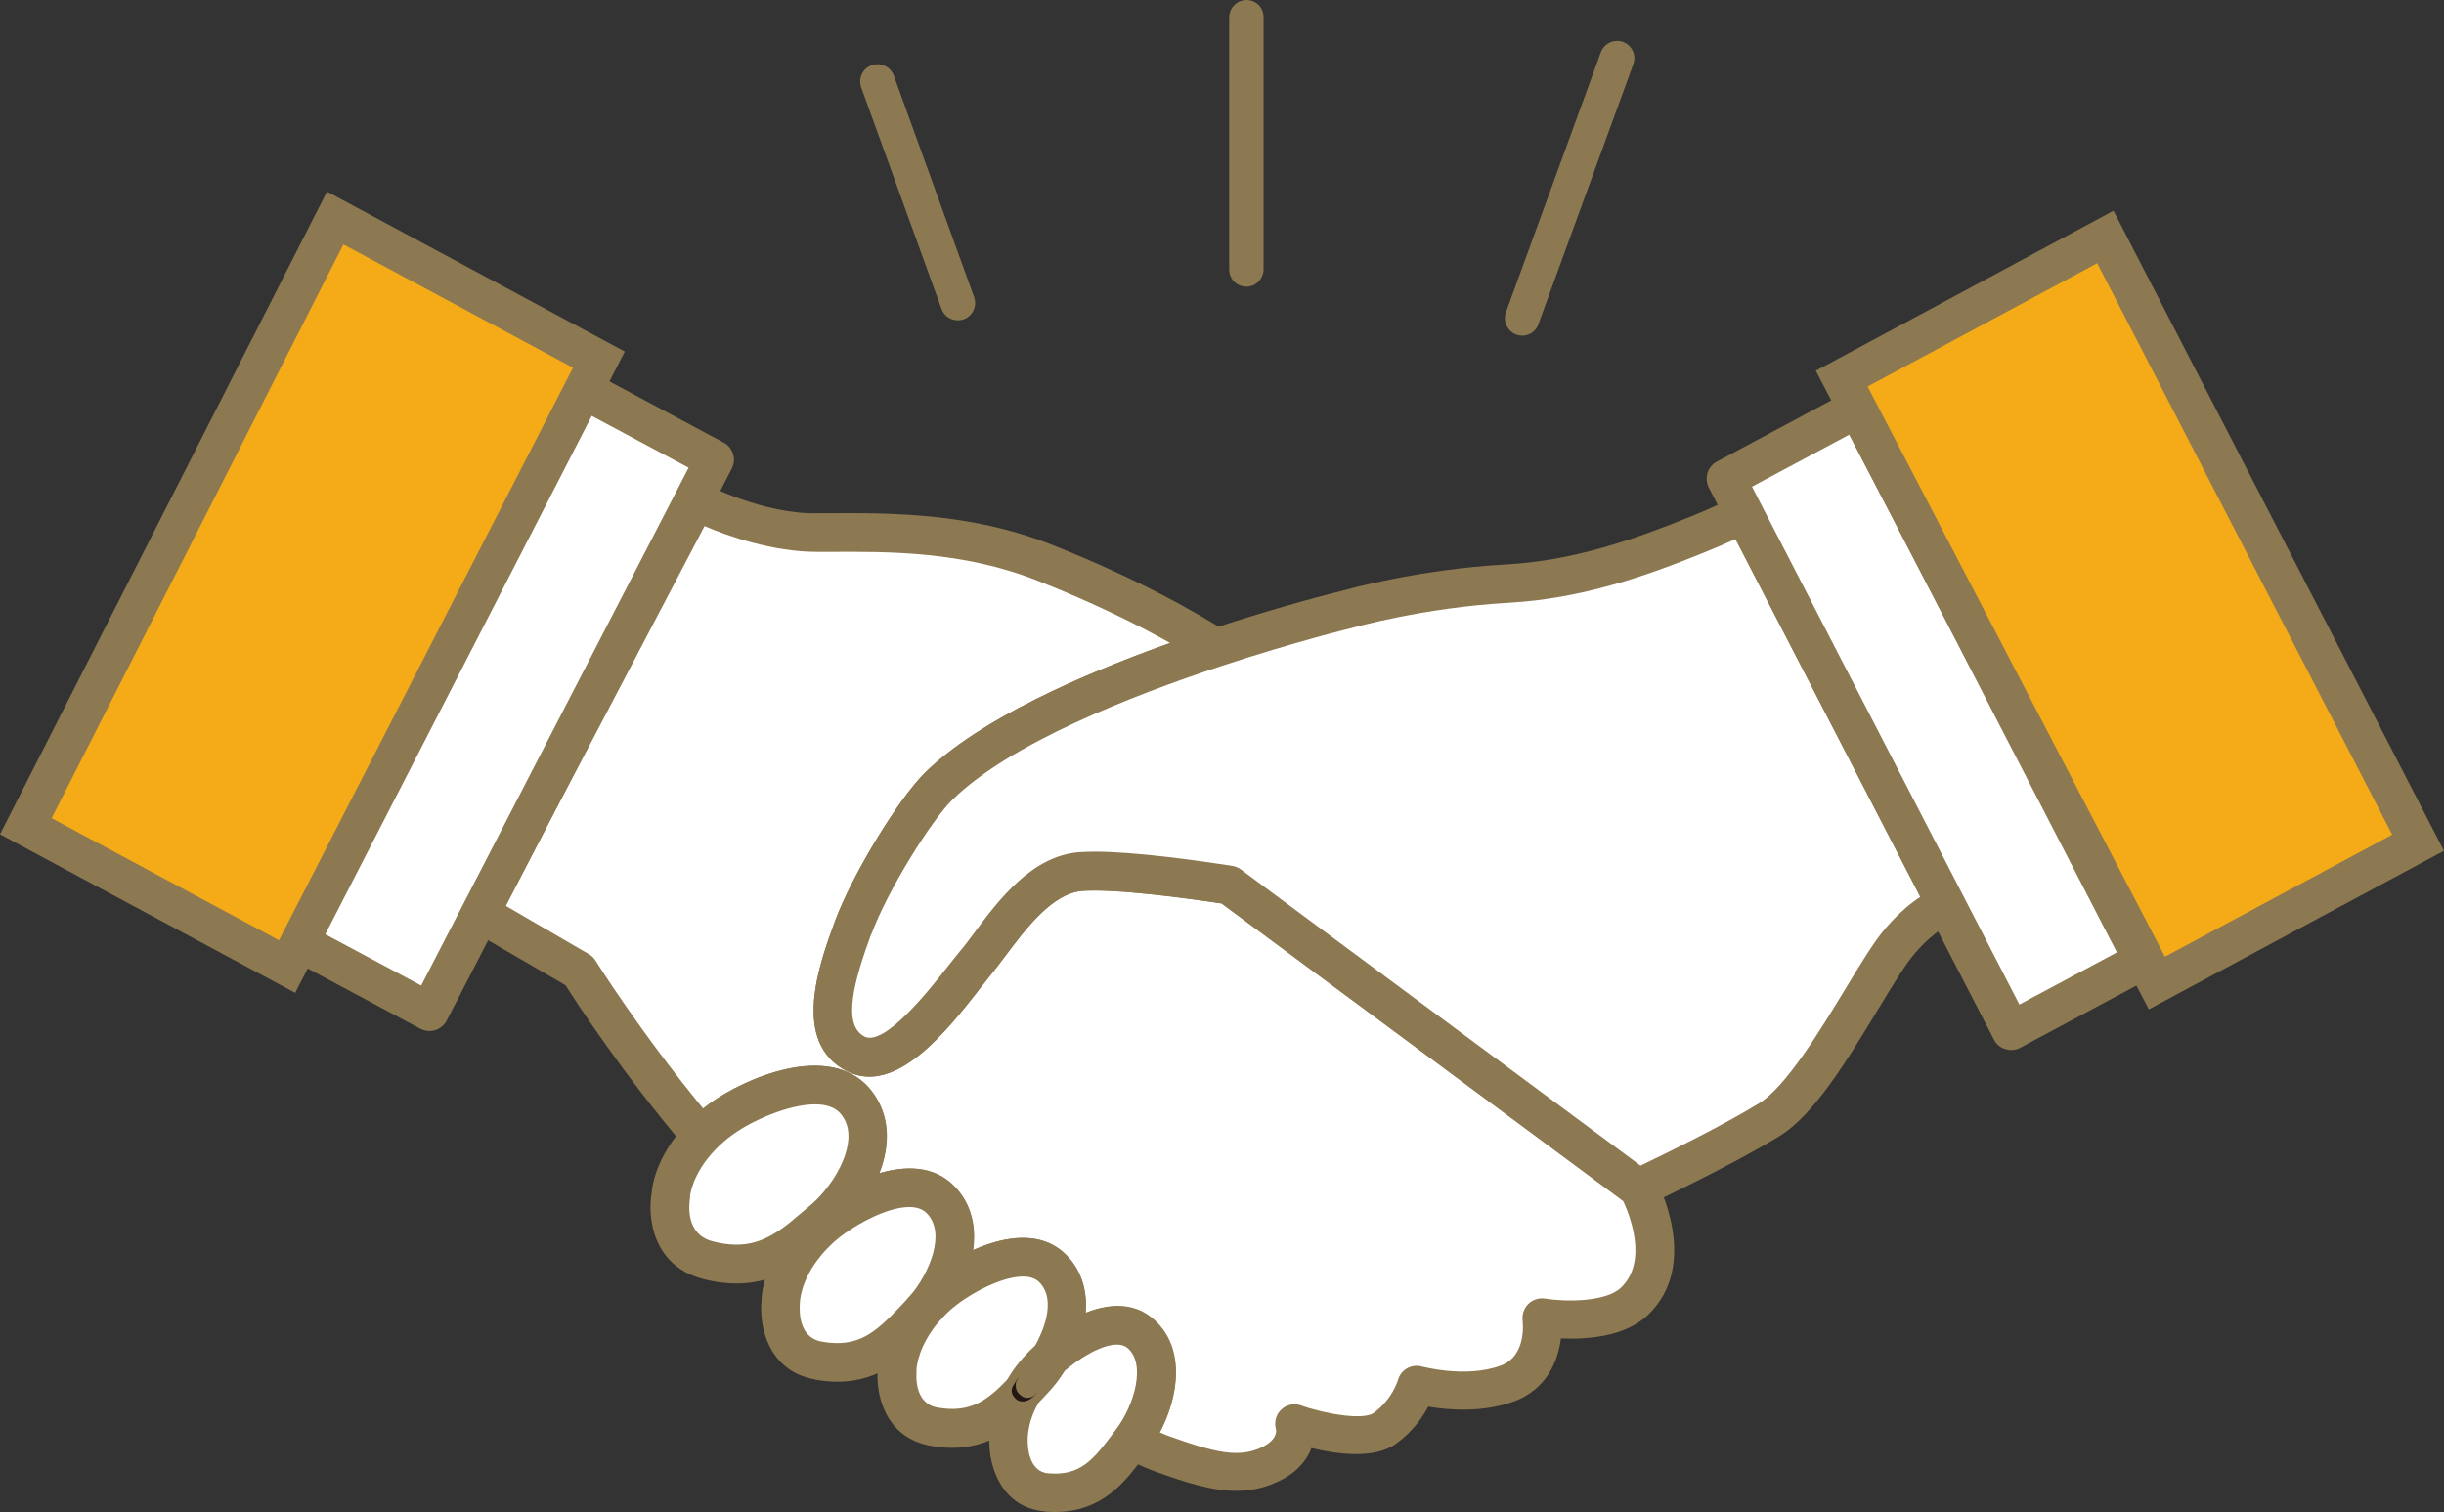
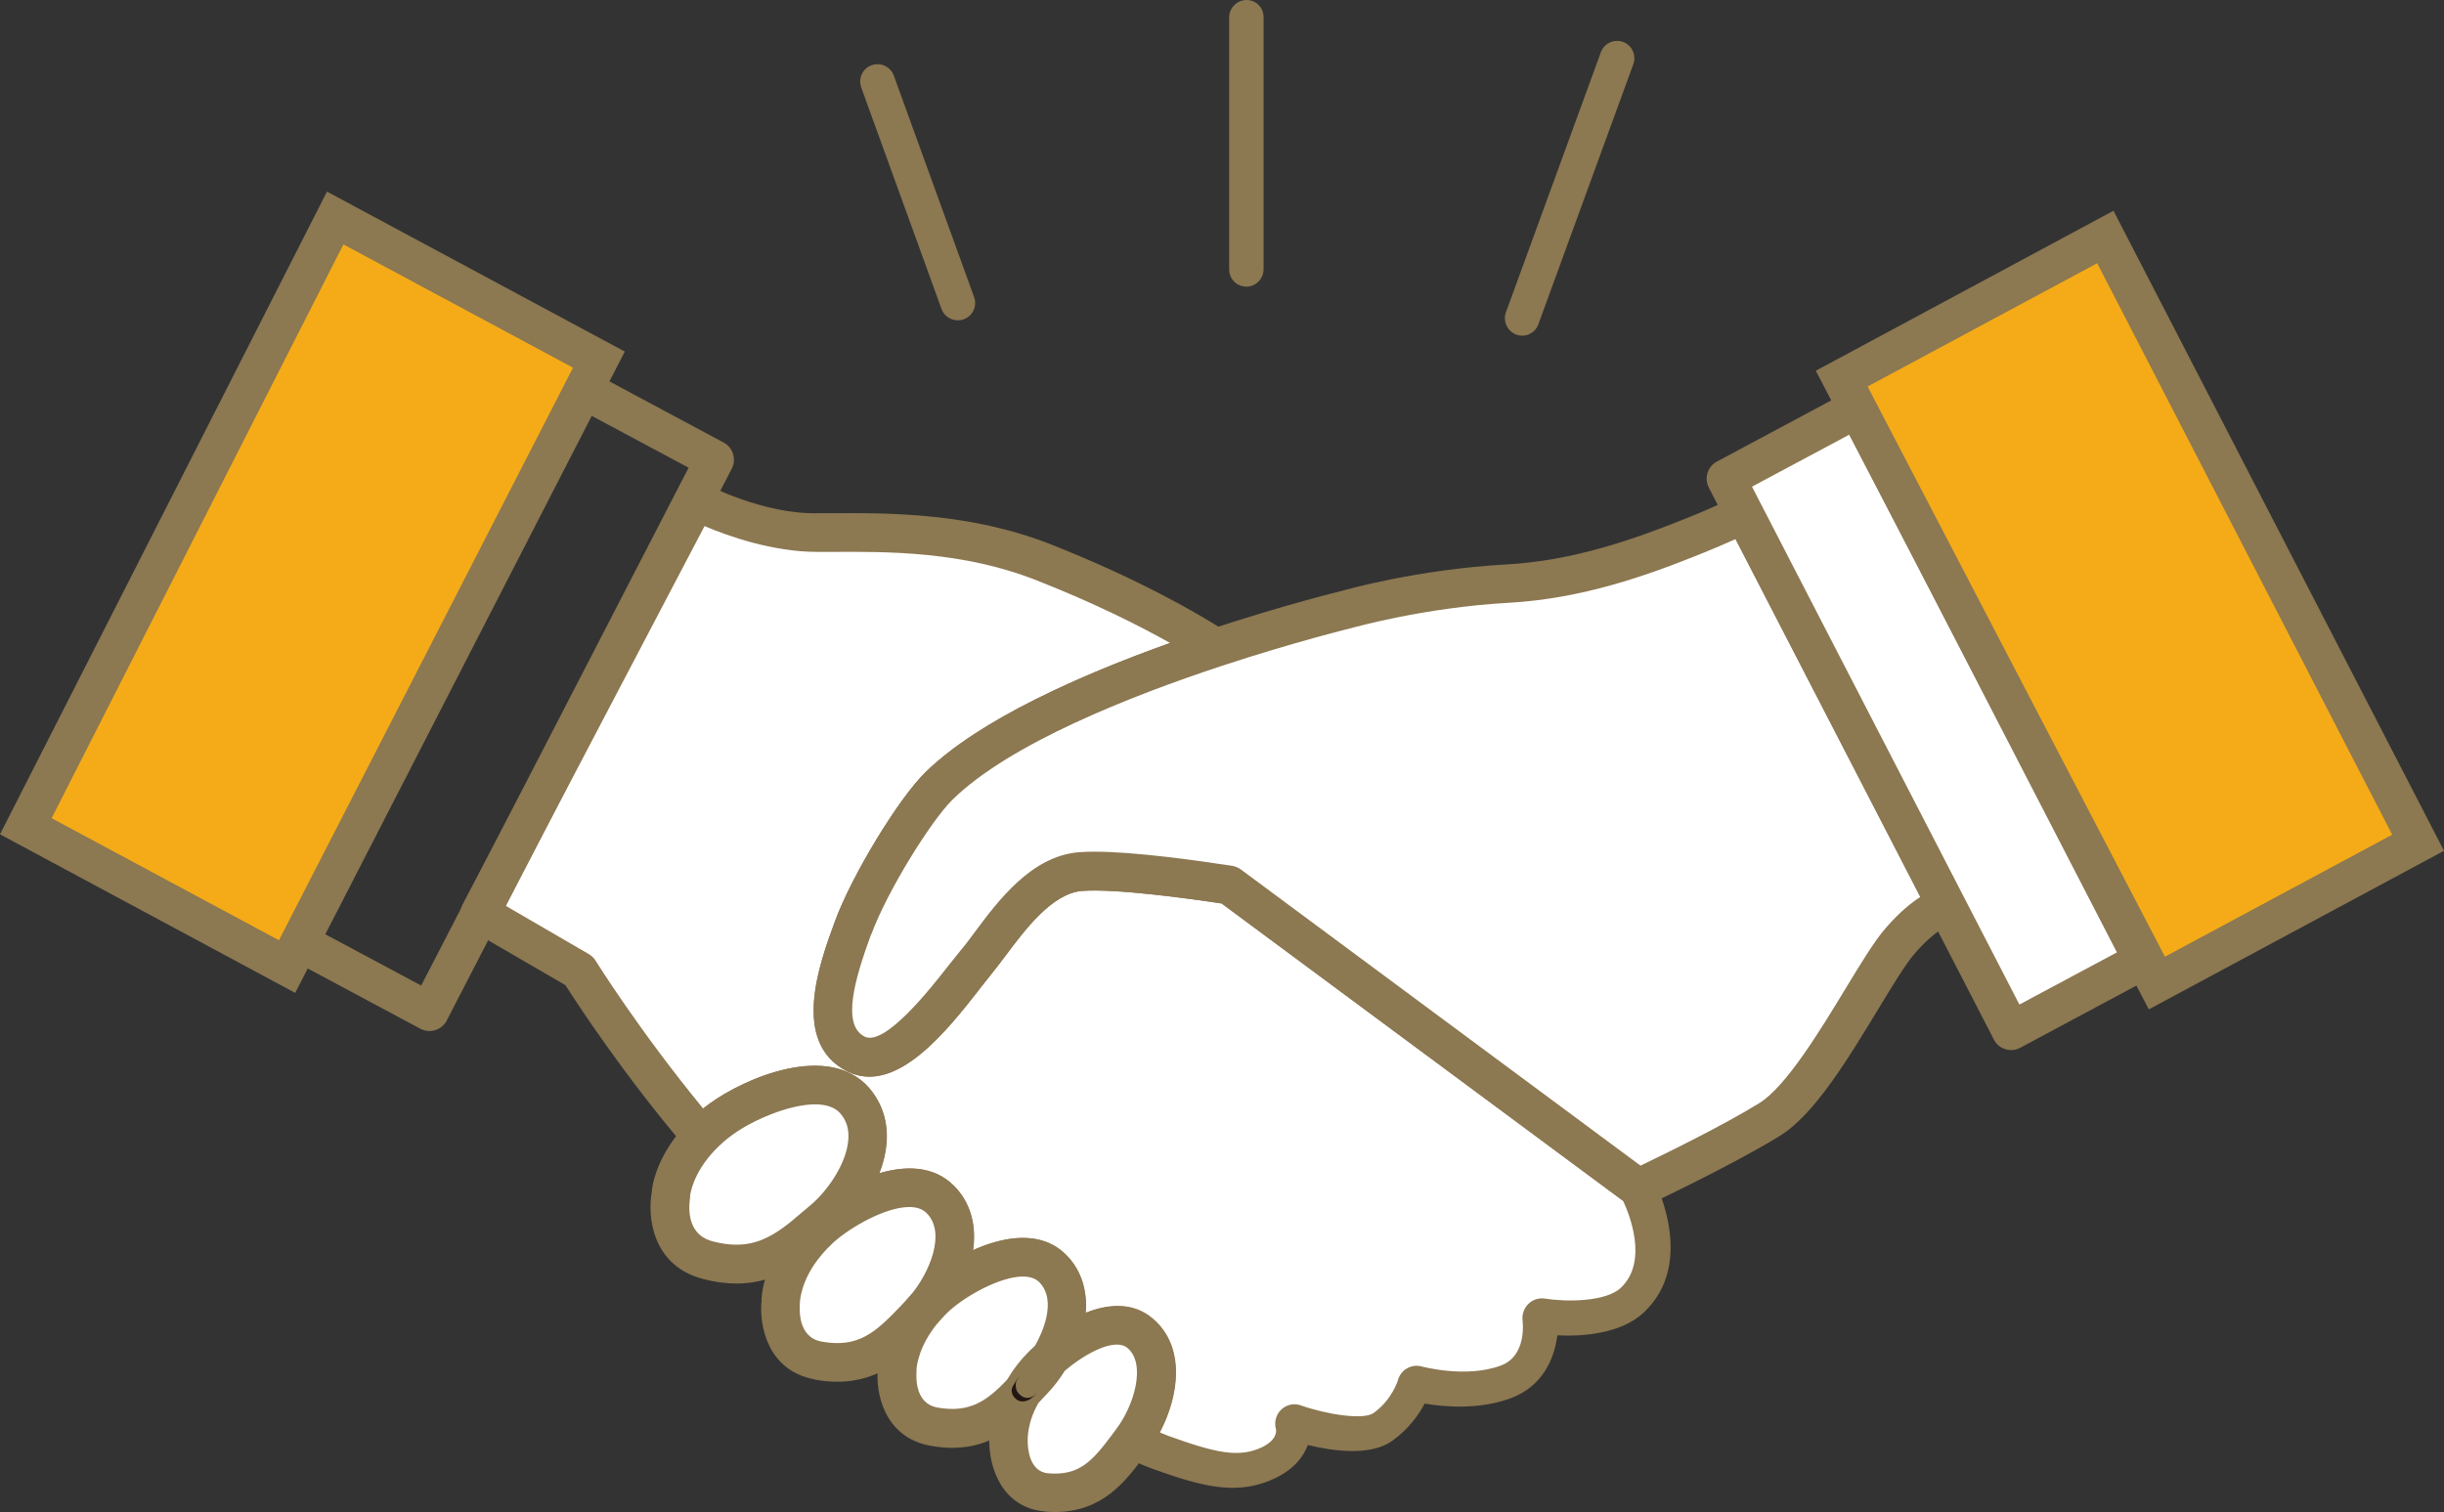
<svg xmlns="http://www.w3.org/2000/svg" id="_レイヤー_2" data-name="レイヤー_2" viewBox="0 0 136.36 84.39">
  <rect x="0" y="0" width="136.36" height="84.39" fill="#333333" stroke="none" />
  <defs>
    <style>
      .cls-1 {
        fill: #8c7851;
      }

      .cls-2 {
        fill: #fff;
      }

      .cls-3 {
        fill: #221714;
      }

      .cls-4 {
        fill: #f5ab18;
      }
    </style>
  </defs>
  <g id="_テキスト" data-name="テキスト">
    <g>
      <g>
-         <path class="cls-3" d="M50.9,72.87h0l-.33.35c-.13.13-.16.34-.14.52.02.18.16.37.31.47.1.06.22.1.33.1.2,0,.39-.09.51-.27.1-.15.21-.29.33-.45.21-.26.16-.63-.09-.84-.25-.21-.64-.18-.86.06,0,0,0,0,0,0,0,0-.01.01-.02.02h0s-.02.03-.04.05h0Z" />
        <g>
          <path class="cls-2" d="M52.39,43.87c3.32-3.25,10.13-5.97,15.45-7.72-1.6-1.02-4.8-2.87-9.56-4.75-4.61-1.82-9.22-1.69-12.61-1.67-3.39.01-6.82-1.77-6.82-1.77l-12.06,23,5.55,3.23s2.81,4.52,6.81,9.24c.31-.32.67-.65,1.11-.97,1.46-1.07,5.68-3.06,7.44-1.03,1.76,2.03-.04,5.19-1.76,6.65-.41.34-.81.7-1.22,1.03.1.08.2.17.3.25.23-.27.49-.55.8-.83,1.25-1.12,4.92-3.33,6.67-1.58,1.63,1.63.51,4.44-.82,6.03.18-.2.37-.41.6-.62,1.22-1.1,4.8-3.27,6.5-1.56,1.31,1.32.8,3.42-.15,5,1.33-1.17,3.64-2.57,5.03-1.38,1.69,1.44.72,4.41-.43,5.93-.01.02-.03.04-.04.06.74.35,1.32.6,1.68.73,2.49.9,4.29,1.44,6.07.59,1.77-.85,1.34-2.28,1.34-2.28,0,0,3.64,1.28,5.03.29,1.4-1,1.78-2.44,1.78-2.44,0,0,2.75.79,5.07-.08,2.32-.86,1.91-3.68,1.91-3.68,0,0,3.6.58,5.15-.88,2.44-2.3.24-6.34.24-6.34l-22.82-16.91c-1.97-.31-6.29-.92-8.31-.75-2.66.22-4.54,3.52-5.87,5.11-1.33,1.59-4.41,6.2-6.65,5.06-2.24-1.14-1.05-4.61-.16-7.06.9-2.45,3.4-6.55,4.78-7.9Z" />
-           <path class="cls-1" d="M53.14,44.64c3.19-3.13,9.94-5.79,15.03-7.47.39-.13.68-.48.73-.89.05-.41-.14-.82-.49-1.04-1.53-.98-4.84-2.91-9.75-4.85-4.55-1.8-9.11-1.77-12.44-1.75h-.57c-3.02.09-6.29-1.62-6.32-1.64-.53-.27-1.17-.07-1.45.46l-12.06,23c-.27.51-.09,1.14.41,1.43l5.32,3.09c.63.99,3.21,4.96,6.76,9.13.2.23.48.37.79.38.3,0,.6-.11.81-.33.27-.28.59-.57.97-.84,1.46-1.07,4.9-2.45,5.99-1.19.35.4.5.89.45,1.48-.1,1.31-1.13,2.82-2.1,3.64l-.32.27c-.29.25-.58.49-.87.73-.25.2-.35.55-.35.88,0,.32.19.68.44.89l.2.17c.46.38,1.13.31,1.51-.15.2-.24.43-.48.69-.72,1.22-1.09,4.15-2.66,5.18-1.63,1.11,1.11.15,3.35-.89,4.58-.38.45-.32,1.12.12,1.51.45.39,1.11.34,1.51-.09.16-.18.32-.36.52-.54,1.23-1.11,4.05-2.56,5.01-1.6,1.13,1.14-.06,3.27-.31,3.68-.27.45-.18,1.04.23,1.38.41.34,1,.33,1.4-.02,1.28-1.13,2.93-1.96,3.62-1.37,1.05.89.37,3.2-.62,4.5-.2.26-.27.6-.2.91.08.32.29.58.59.72.78.37,1.39.63,1.77.77,1.7.61,3.15,1.08,4.53,1.08.8,0,1.58-.16,2.37-.54,1.03-.49,1.57-1.18,1.82-1.85,1.4.34,3.5.64,4.72-.24.92-.66,1.47-1.46,1.8-2.07,1.12.19,3.04.35,4.8-.3,1.78-.66,2.44-2.21,2.6-3.51,1.38.07,3.54-.07,4.83-1.28,3.01-2.84.55-7.45.45-7.64-.08-.14-.18-.26-.31-.35l-22.82-16.91c-.14-.1-.3-.17-.48-.2-2.3-.36-6.48-.93-8.56-.76-2.64.22-4.48,2.68-5.82,4.48-.28.38-.54.73-.79,1.02-.19.23-.43.53-.69.86-.96,1.23-3.53,4.49-4.65,3.93-1.28-.65-.58-3.14.37-5.73.89-2.42,3.34-6.34,4.52-7.5ZM47.27,59.78c2.72,1.38,5.6-2.32,7.33-4.52.24-.31.46-.59.64-.81.26-.32.55-.7.86-1.11,1.1-1.47,2.6-3.48,4.27-3.62,1.84-.14,5.88.41,7.79.7l22.4,16.6c.35.74,1.42,3.39-.13,4.85-.84.79-3.05.79-4.24.6-.33-.05-.68.06-.92.3-.24.24-.36.58-.32.92.01.08.25,1.98-1.22,2.52-1.95.72-4.38.05-4.4.05-.58-.16-1.17.18-1.33.75,0,.01-.32,1.1-1.37,1.85-.55.39-2.57.09-4.05-.43-.38-.14-.81-.04-1.1.24-.29.28-.4.7-.29,1.09,0,0,.15.55-.77,1-1.29.62-2.6.32-5.24-.63-.13-.05-.28-.11-.47-.19,1.04-1.99,1.47-4.74-.41-6.34-1.05-.9-2.41-.85-3.73-.33.1-1.26-.26-2.39-1.08-3.23-1.38-1.39-3.44-1.07-5.21-.27.19-1.33-.1-2.62-1.07-3.59-1.11-1.12-2.67-1.14-4.16-.7.22-.55.36-1.13.41-1.7.09-1.17-.25-2.22-.97-3.06-2.26-2.6-6.97-.54-8.89.86-.13.09-.25.19-.37.28-3.52-4.28-5.98-8.21-6-8.25-.09-.15-.22-.27-.37-.36l-4.66-2.71,11.11-21.18c1.32.56,3.79,1.44,6.3,1.44h.62c3.32-.02,7.47-.05,11.64,1.6,3.2,1.26,5.68,2.51,7.41,3.48-4.92,1.76-10.63,4.26-13.65,7.22-1.51,1.48-4.1,5.75-5.04,8.3-.87,2.37-2.49,6.78.68,8.39Z" />
+           <path class="cls-1" d="M53.14,44.64c3.19-3.13,9.94-5.79,15.03-7.47.39-.13.68-.48.73-.89.05-.41-.14-.82-.49-1.04-1.53-.98-4.84-2.91-9.75-4.85-4.55-1.8-9.11-1.77-12.44-1.75h-.57c-3.02.09-6.29-1.62-6.32-1.64-.53-.27-1.17-.07-1.45.46l-12.06,23c-.27.51-.09,1.14.41,1.43l5.32,3.09c.63.99,3.21,4.96,6.76,9.13.2.23.48.37.79.38.3,0,.6-.11.81-.33.27-.28.59-.57.97-.84,1.46-1.07,4.9-2.45,5.99-1.19.35.4.5.89.45,1.48-.1,1.31-1.13,2.82-2.1,3.64l-.32.27c-.29.25-.58.49-.87.73-.25.2-.35.55-.35.88,0,.32.19.68.44.89c.46.38,1.13.31,1.51-.15.2-.24.43-.48.69-.72,1.22-1.09,4.15-2.66,5.18-1.63,1.11,1.11.15,3.35-.89,4.58-.38.45-.32,1.12.12,1.51.45.39,1.11.34,1.51-.09.16-.18.32-.36.52-.54,1.23-1.11,4.05-2.56,5.01-1.6,1.13,1.14-.06,3.27-.31,3.68-.27.45-.18,1.04.23,1.38.41.34,1,.33,1.4-.02,1.28-1.13,2.93-1.96,3.62-1.37,1.05.89.37,3.2-.62,4.5-.2.26-.27.6-.2.91.08.32.29.58.59.72.78.37,1.39.63,1.77.77,1.7.61,3.15,1.08,4.53,1.08.8,0,1.58-.16,2.37-.54,1.03-.49,1.57-1.18,1.82-1.85,1.4.34,3.5.64,4.72-.24.92-.66,1.47-1.46,1.8-2.07,1.12.19,3.04.35,4.8-.3,1.78-.66,2.44-2.21,2.6-3.51,1.38.07,3.54-.07,4.83-1.28,3.01-2.84.55-7.45.45-7.64-.08-.14-.18-.26-.31-.35l-22.82-16.91c-.14-.1-.3-.17-.48-.2-2.3-.36-6.48-.93-8.56-.76-2.64.22-4.48,2.68-5.82,4.48-.28.38-.54.73-.79,1.02-.19.23-.43.53-.69.86-.96,1.23-3.53,4.49-4.65,3.93-1.28-.65-.58-3.14.37-5.73.89-2.42,3.34-6.34,4.52-7.5ZM47.27,59.78c2.72,1.38,5.6-2.32,7.33-4.52.24-.31.46-.59.64-.81.26-.32.55-.7.86-1.11,1.1-1.47,2.6-3.48,4.27-3.62,1.84-.14,5.88.41,7.79.7l22.4,16.6c.35.74,1.42,3.39-.13,4.85-.84.79-3.05.79-4.24.6-.33-.05-.68.06-.92.3-.24.24-.36.58-.32.92.01.08.25,1.98-1.22,2.52-1.95.72-4.38.05-4.4.05-.58-.16-1.17.18-1.33.75,0,.01-.32,1.1-1.37,1.85-.55.39-2.57.09-4.05-.43-.38-.14-.81-.04-1.1.24-.29.28-.4.7-.29,1.09,0,0,.15.55-.77,1-1.29.62-2.6.32-5.24-.63-.13-.05-.28-.11-.47-.19,1.04-1.99,1.47-4.74-.41-6.34-1.05-.9-2.41-.85-3.73-.33.1-1.26-.26-2.39-1.08-3.23-1.38-1.39-3.44-1.07-5.21-.27.19-1.33-.1-2.62-1.07-3.59-1.11-1.12-2.67-1.14-4.16-.7.22-.55.36-1.13.41-1.7.09-1.17-.25-2.22-.97-3.06-2.26-2.6-6.97-.54-8.89.86-.13.09-.25.19-.37.28-3.52-4.28-5.98-8.21-6-8.25-.09-.15-.22-.27-.37-.36l-4.66-2.71,11.11-21.18c1.32.56,3.79,1.44,6.3,1.44h.62c3.32-.02,7.47-.05,11.64,1.6,3.2,1.26,5.68,2.51,7.41,3.48-4.92,1.76-10.63,4.26-13.65,7.22-1.51,1.48-4.1,5.75-5.04,8.3-.87,2.37-2.49,6.78.68,8.39Z" />
        </g>
        <g>
          <path class="cls-2" d="M54.41,53.76c1.33-1.59,3.2-4.89,5.87-5.11,2.02-.17,6.33.44,8.31.75l22.82,16.91s4.66-2.19,7.31-3.82c2.65-1.63,5.69-8.14,7.31-9.99,1.62-1.85,2.59-1.92,2.59-1.92l-11.33-21.95s-.36.31-2.61,1.22c-3.03,1.23-6.57,2.51-10.57,2.73-4.86.27-8.93,1.43-8.93,1.43,0,0-3.22.78-7.35,2.14-5.32,1.75-12.13,4.47-15.45,7.72-1.38,1.35-3.88,5.45-4.78,7.9-.9,2.45-2.09,5.92.16,7.06,2.24,1.14,5.33-3.47,6.65-5.06Z" />
          <path class="cls-1" d="M54.6,55.26c.24-.31.46-.59.64-.81.26-.32.55-.7.86-1.11,1.1-1.47,2.6-3.48,4.27-3.62,1.84-.14,5.88.41,7.79.7l22.61,16.75c.19.14.41.21.64.21.16,0,.31-.03.46-.1.19-.09,4.75-2.24,7.42-3.88,1.94-1.19,3.82-4.31,5.49-7.06.8-1.32,1.55-2.56,2.06-3.14,1.19-1.36,1.9-1.55,1.86-1.55.36-.03.68-.23.86-.55.18-.32.18-.7.02-1.02l-11.33-21.95c-.15-.29-.4-.52-.72-.58-.32-.07-.63,0-.88.21-.02.01-.46.31-2.38,1.09-3.09,1.25-6.47,2.44-10.23,2.65-4.93.27-8.99,1.42-9.12,1.46-.13.03-3.31.81-7.43,2.17-5.31,1.75-12.37,4.56-15.86,7.97-1.51,1.48-4.1,5.75-5.04,8.3-.87,2.37-2.49,6.78.68,8.39,2.72,1.38,5.6-2.32,7.33-4.52ZM48.62,52.13c.89-2.42,3.34-6.34,4.52-7.5,3.19-3.13,9.94-5.79,15.03-7.47,4.03-1.33,7.23-2.11,7.31-2.13.04-.01,4-1.13,8.69-1.39,4.07-.23,7.65-1.48,10.92-2.81.56-.23,1.21-.5,1.75-.75l10.31,19.97c-.53.34-1.18.87-1.93,1.73-.64.73-1.4,1.99-2.28,3.44-1.39,2.29-3.29,5.42-4.78,6.34-2.02,1.25-5.3,2.85-6.63,3.49l-22.3-16.53c-.14-.1-.3-.17-.48-.2-2.01-.31-5.46-.79-7.68-.79-.32,0-.62.01-.88.03-2.64.22-4.48,2.68-5.82,4.48-.28.38-.54.73-.79,1.02-.19.23-.43.53-.69.86-.96,1.23-3.52,4.49-4.65,3.93-1.28-.65-.58-3.14.37-5.73Z" />
        </g>
        <g>
          <path class="cls-2" d="M44.7,69.1c.41-.33.81-.68,1.22-1.03,1.72-1.46,3.53-4.62,1.76-6.65-1.76-2.03-5.98-.04-7.44,1.03-.43.32-.8.64-1.11.97-1.62,1.68-1.71,3.28-1.71,3.28,0,0-.56,2.92,2.02,3.62,2.41.65,3.91-.15,5.25-1.21Z" />
          <path class="cls-1" d="M41.09,71.63c1.85,0,3.19-.82,4.28-1.68.32-.25.63-.52.94-.78l.31-.27c1.31-1.11,2.7-3.12,2.85-5.12.09-1.17-.25-2.22-.97-3.06-2.26-2.6-6.97-.54-8.89.86-.49.36-.9.72-1.25,1.09-1.85,1.91-2,3.76-1.99,3.83-.26,1.35,0,4.1,2.8,4.86.7.19,1.34.27,1.93.27ZM38.5,66.77c0-.05.12-1.27,1.41-2.61.27-.28.59-.57.97-.84,1.05-.77,3.11-1.69,4.6-1.69.59,0,1.09.15,1.4.5.35.4.5.89.45,1.48-.1,1.31-1.13,2.82-2.1,3.64l-.32.27c-.29.25-.58.49-.87.73-1.27,1-2.42,1.52-4.3,1.02-1.51-.41-1.3-2.05-1.23-2.5Z" />
        </g>
        <g>
          <path class="cls-2" d="M51.02,73.64c.11-.12.22-.23.33-.34.03-.03.06-.07.09-.1.06-.08.13-.15.2-.23,1.34-1.59,2.45-4.4.82-6.03-1.74-1.75-5.42.46-6.67,1.58-.31.28-.57.55-.8.83-1.49,1.77-1.45,3.38-1.45,3.38,0,0-.29,2.77,2.1,3.21,2.7.49,4.04-.89,5.37-2.29Z" />
          <path class="cls-1" d="M45.45,76.99c.45.08.87.12,1.27.12,2.48,0,3.91-1.49,5.09-2.74l.43-.45s.22-.25.23-.26c1.87-2.23,2.73-5.51.76-7.49-2.29-2.3-6.48.04-8.15,1.54-.35.31-.65.63-.9.94-1.7,2.03-1.7,3.89-1.69,3.95-.14,1.3.3,3.9,2.97,4.38ZM44.63,72.71c0-.05.02-1.27,1.2-2.67.2-.24.43-.48.69-.72.94-.84,2.89-1.96,4.21-1.96.4,0,.73.1.97.34,1.11,1.11.15,3.35-.92,4.62l-.54.58c-1.4,1.46-2.35,2.34-4.4,1.97-1.31-.24-1.24-1.74-1.21-2.16Z" />
        </g>
        <g>
          <path class="cls-2" d="M57.05,77.67c.06-.11.12-.21.19-.33.18-.28.39-.56.64-.85.18-.2.42-.44.71-.69.95-1.58,1.46-3.68.15-5-1.7-1.72-5.28.45-6.5,1.56-.23.21-.41.41-.6.62-.07.08-.13.15-.2.23-.14.16-.25.33-.36.49-1.05,1.52-1.03,2.79-1.03,2.79,0,0-.29,2.72,2.04,3.15,2.44.45,3.74-.69,4.96-1.96Z" />
          <path class="cls-1" d="M53.12,80.8c2.2,0,3.57-1.21,4.7-2.39.06-.06.11-.13.16-.21,0,0,.15-.27.16-.27.15-.24.33-.48.55-.73.15-.17.36-.38.6-.59.08-.07.16-.16.21-.26,1.46-2.42,1.46-4.84,0-6.31-2.25-2.28-6.35.04-7.98,1.51-.26.23-.47.47-.71.73l-.2.23c-.16.19-.29.38-.42.56-1.21,1.75-1.22,3.25-1.21,3.29-.14,1.28.3,3.84,2.92,4.32.44.08.84.12,1.23.12ZM58.6,75.8h-.02.02ZM51.13,76.48s.02-1,.84-2.18c.09-.14.19-.27.27-.37l.21-.24c.16-.18.32-.36.52-.54.94-.85,2.84-1.91,4.1-1.91.37,0,.69.09.91.31h0c1.04,1.05.12,2.93-.23,3.55-.27.24-.5.48-.67.67-.29.33-.53.65-.73.97-.05.08-.09.15-.16.26-1.09,1.13-2.04,1.88-3.89,1.55-1.26-.23-1.19-1.69-1.16-2.09Z" />
        </g>
-         <path class="cls-1" d="M51.89,73.62c.07-.08.15-.16.22-.25.21-.26.15-.6-.1-.82-.23-.2-.61-.17-.84.04h0s-.03.03-.03.03c0,0-.01.01-.02.02l-.15.18c-.21.26-.18.64.07.86.12.1.26.15.41.15.17,0,.33-.07.45-.2Z" />
        <g>
          <path class="cls-2" d="M58.39,83.29c2.59.21,3.62-1.39,4.75-2.89.01-.02.03-.04.04-.06,1.15-1.52,2.12-4.49.43-5.93-1.39-1.18-3.7.21-5.03,1.38-.29.47-.61.9-.94,1.24-.11.12-.22.23-.33.35-.09.09-.18.19-.27.28-.92,1.6-.78,2.88-.78,2.88,0,0-.02,2.57,2.13,2.74Z" />
          <path class="cls-1" d="M58.31,84.36c.19.01.36.02.54.02,2.66,0,3.94-1.7,4.97-3.09l.23-.31c1.46-1.93,2.51-5.5.27-7.4-1.82-1.55-4.52-.29-6.44,1.4-.08.07-.15.16-.21.25-.24.4-.52.77-.79,1.05l-.6.63c-.06.06-.11.13-.16.21-1.06,1.85-.94,3.36-.92,3.41,0,1.23.63,3.62,3.12,3.82ZM57.93,78.3l.49-.52c.35-.36.69-.8.99-1.28,1.26-1.07,2.84-1.84,3.5-1.27,1.05.89.37,3.2-.63,4.52l-.19.26c-1.13,1.51-1.85,2.36-3.61,2.21-1.09-.09-1.14-1.5-1.14-1.76,0-.04-.07-1,.59-2.15Z" />
        </g>
        <path class="cls-3" d="M57.6,77.99l.17-.17c.13-.14.19-.33.16-.52-.03-.19-.14-.35-.31-.45,0,0-.09-.05-.09-.05-.29-.15-.64-.06-.81.21-.06.09-.11.18-.21.35-.15.27-.03.56.22.75.09.07.21.1.33.1.2,0,.4-.09.54-.23Z" />
        <path class="cls-1" d="M57.02,77.93c.09.05.2.08.3.08.17,0,.33-.07.45-.19l.33-.34c.36-.38.71-.85,1.02-1.35.16-.26.1-.6-.13-.79-.23-.2-.57-.19-.8,0-.31.27-.57.53-.76.75-.27.31-.5.62-.69.92-.09.14-.08.34-.04.51.04.17.19.33.34.41Z" />
      </g>
      <g>
        <polygon class="cls-2" points="103.64 22.78 96.3 26.71 112.21 57.52 119.55 53.59 103.64 22.78" />
        <path class="cls-1" d="M111.89,58.55c.1.03.21.05.32.05.18,0,.35-.04.51-.13l7.34-3.93c.52-.28.72-.92.45-1.45l-15.91-30.81c-.13-.26-.36-.45-.64-.53-.27-.09-.58-.06-.83.08l-7.34,3.93c-.52.28-.72.92-.45,1.45l15.91,30.81c.13.26.36.45.64.53ZM103.19,24.25l14.92,28.9-5.44,2.91-14.92-28.9,5.44-2.91Z" />
      </g>
      <g>
        <polygon class="cls-4" points="117.47 13.23 102.76 21.13 120.34 54.86 134.92 47.03 117.47 13.23" />
        <path class="cls-1" d="M117.92,11.76l-16.61,8.93,18.58,35.64,16.47-8.85-18.44-35.72ZM104.2,21.57l12.81-6.88,16.46,31.89-12.68,6.81-16.59-31.82Z" />
      </g>
      <g>
-         <polygon class="cls-2" points="32.53 21.72 16.62 52.54 23.96 56.46 39.87 25.65 32.53 21.72" />
        <path class="cls-1" d="M23.45,57.41c.16.08.33.13.51.13.11,0,.22-.02.32-.05.28-.09.51-.28.64-.53l15.91-30.81c.27-.52.07-1.17-.45-1.45l-7.34-3.93c-.25-.13-.55-.17-.83-.08-.28.09-.51.28-.64.53l-15.91,30.81c-.27.52-.07,1.17.45,1.45l7.34,3.93ZM32.98,23.19l5.44,2.91-14.92,28.9-5.44-2.91,14.92-28.9Z" />
      </g>
      <g>
        <polygon class="cls-4" points="18.7 12.17 1.44 46.11 16.02 53.94 33.42 20.07 18.7 12.17" />
        <path class="cls-1" d="M18.24,10.7L0,46.56l16.47,8.85,18.39-35.79-16.62-8.93ZM15.56,52.47l-12.68-6.81L19.16,13.64l12.81,6.88-16.41,31.96Z" />
      </g>
      <g>
        <path class="cls-1" d="M69.53,16c.53,0,.96-.43.97-.96V.97C70.51.43,70.08,0,69.55,0c-.53,0-.96.43-.97.96v14.07c-.01.47.33.87.78.95.05,0,.11.02.17.02Z" />
        <path class="cls-1" d="M53.27,17.86c.16.03.33.02.5-.04.5-.18.76-.73.58-1.24l-4.48-12.36c-.18-.5-.73-.76-1.24-.58-.5.18-.76.73-.58,1.24l4.48,12.36c.12.34.41.56.74.62Z" />
        <path class="cls-1" d="M84.76,18.72c.45.08.91-.17,1.07-.62l5.3-14.52c.18-.5-.07-1.05-.57-1.24-.5-.18-1.05.07-1.24.57l-5.3,14.52c-.18.5.08,1.05.57,1.24.05.02.11.03.16.04Z" />
      </g>
    </g>
  </g>
</svg>